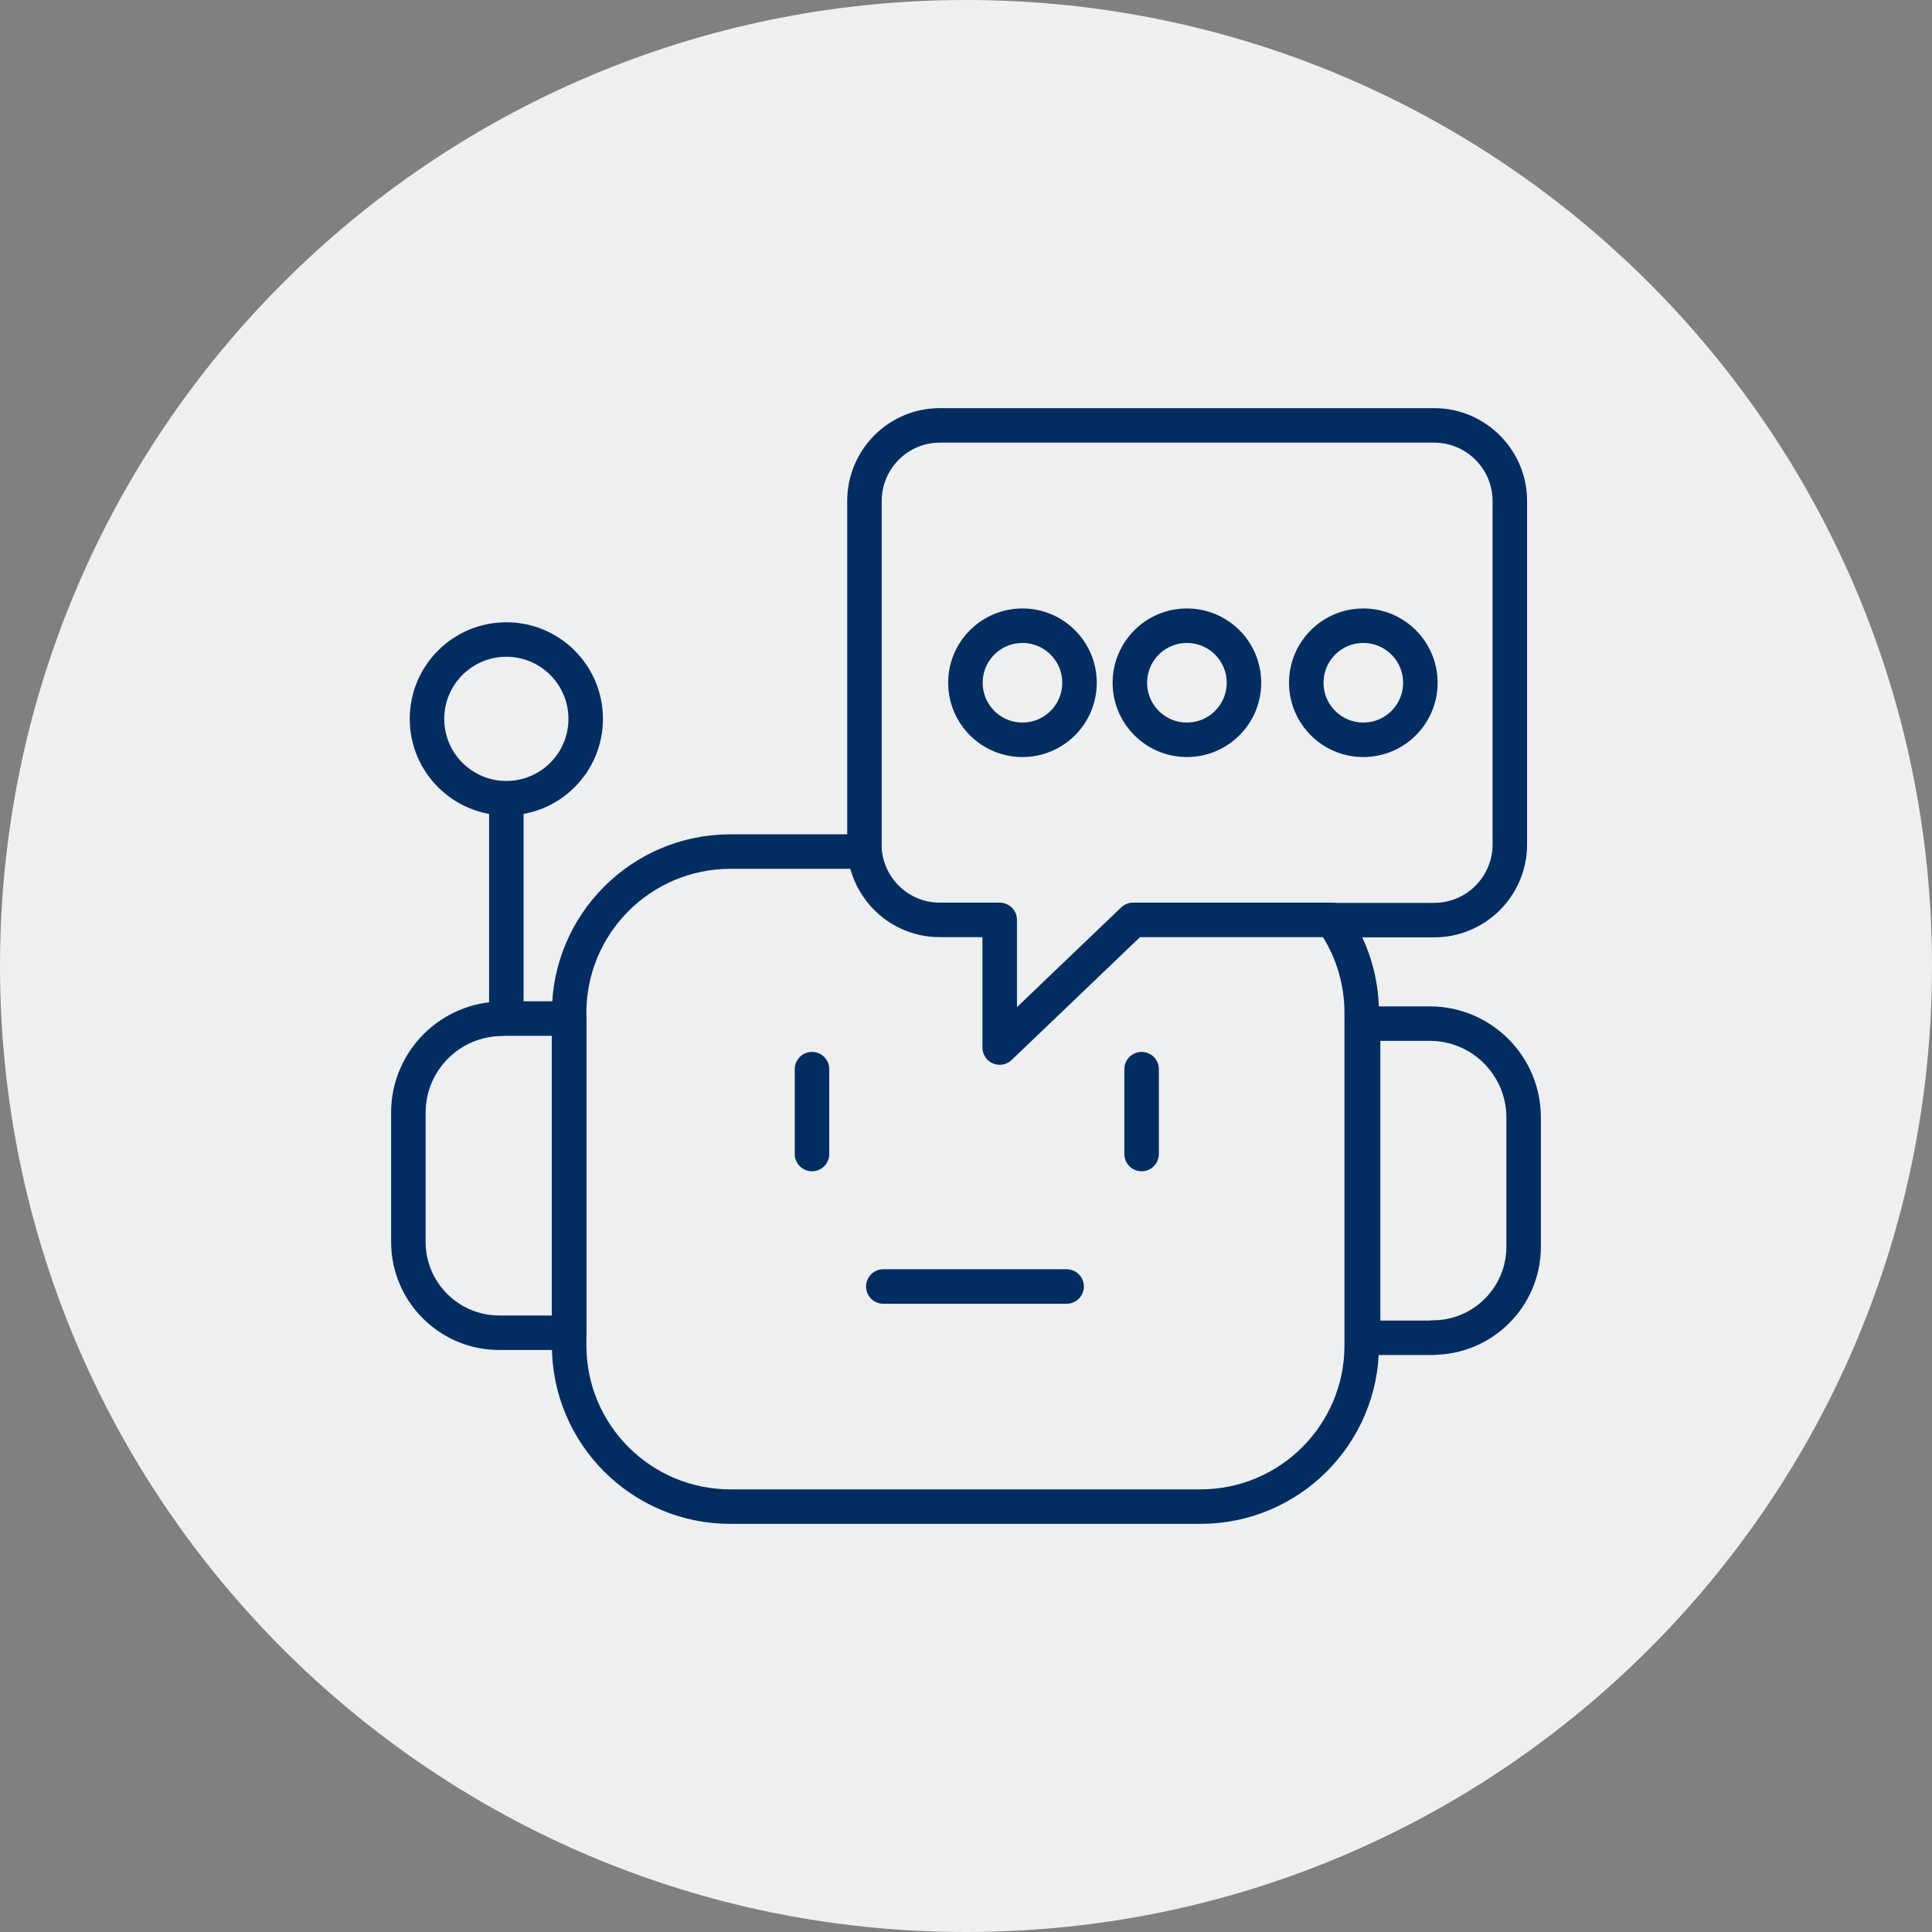
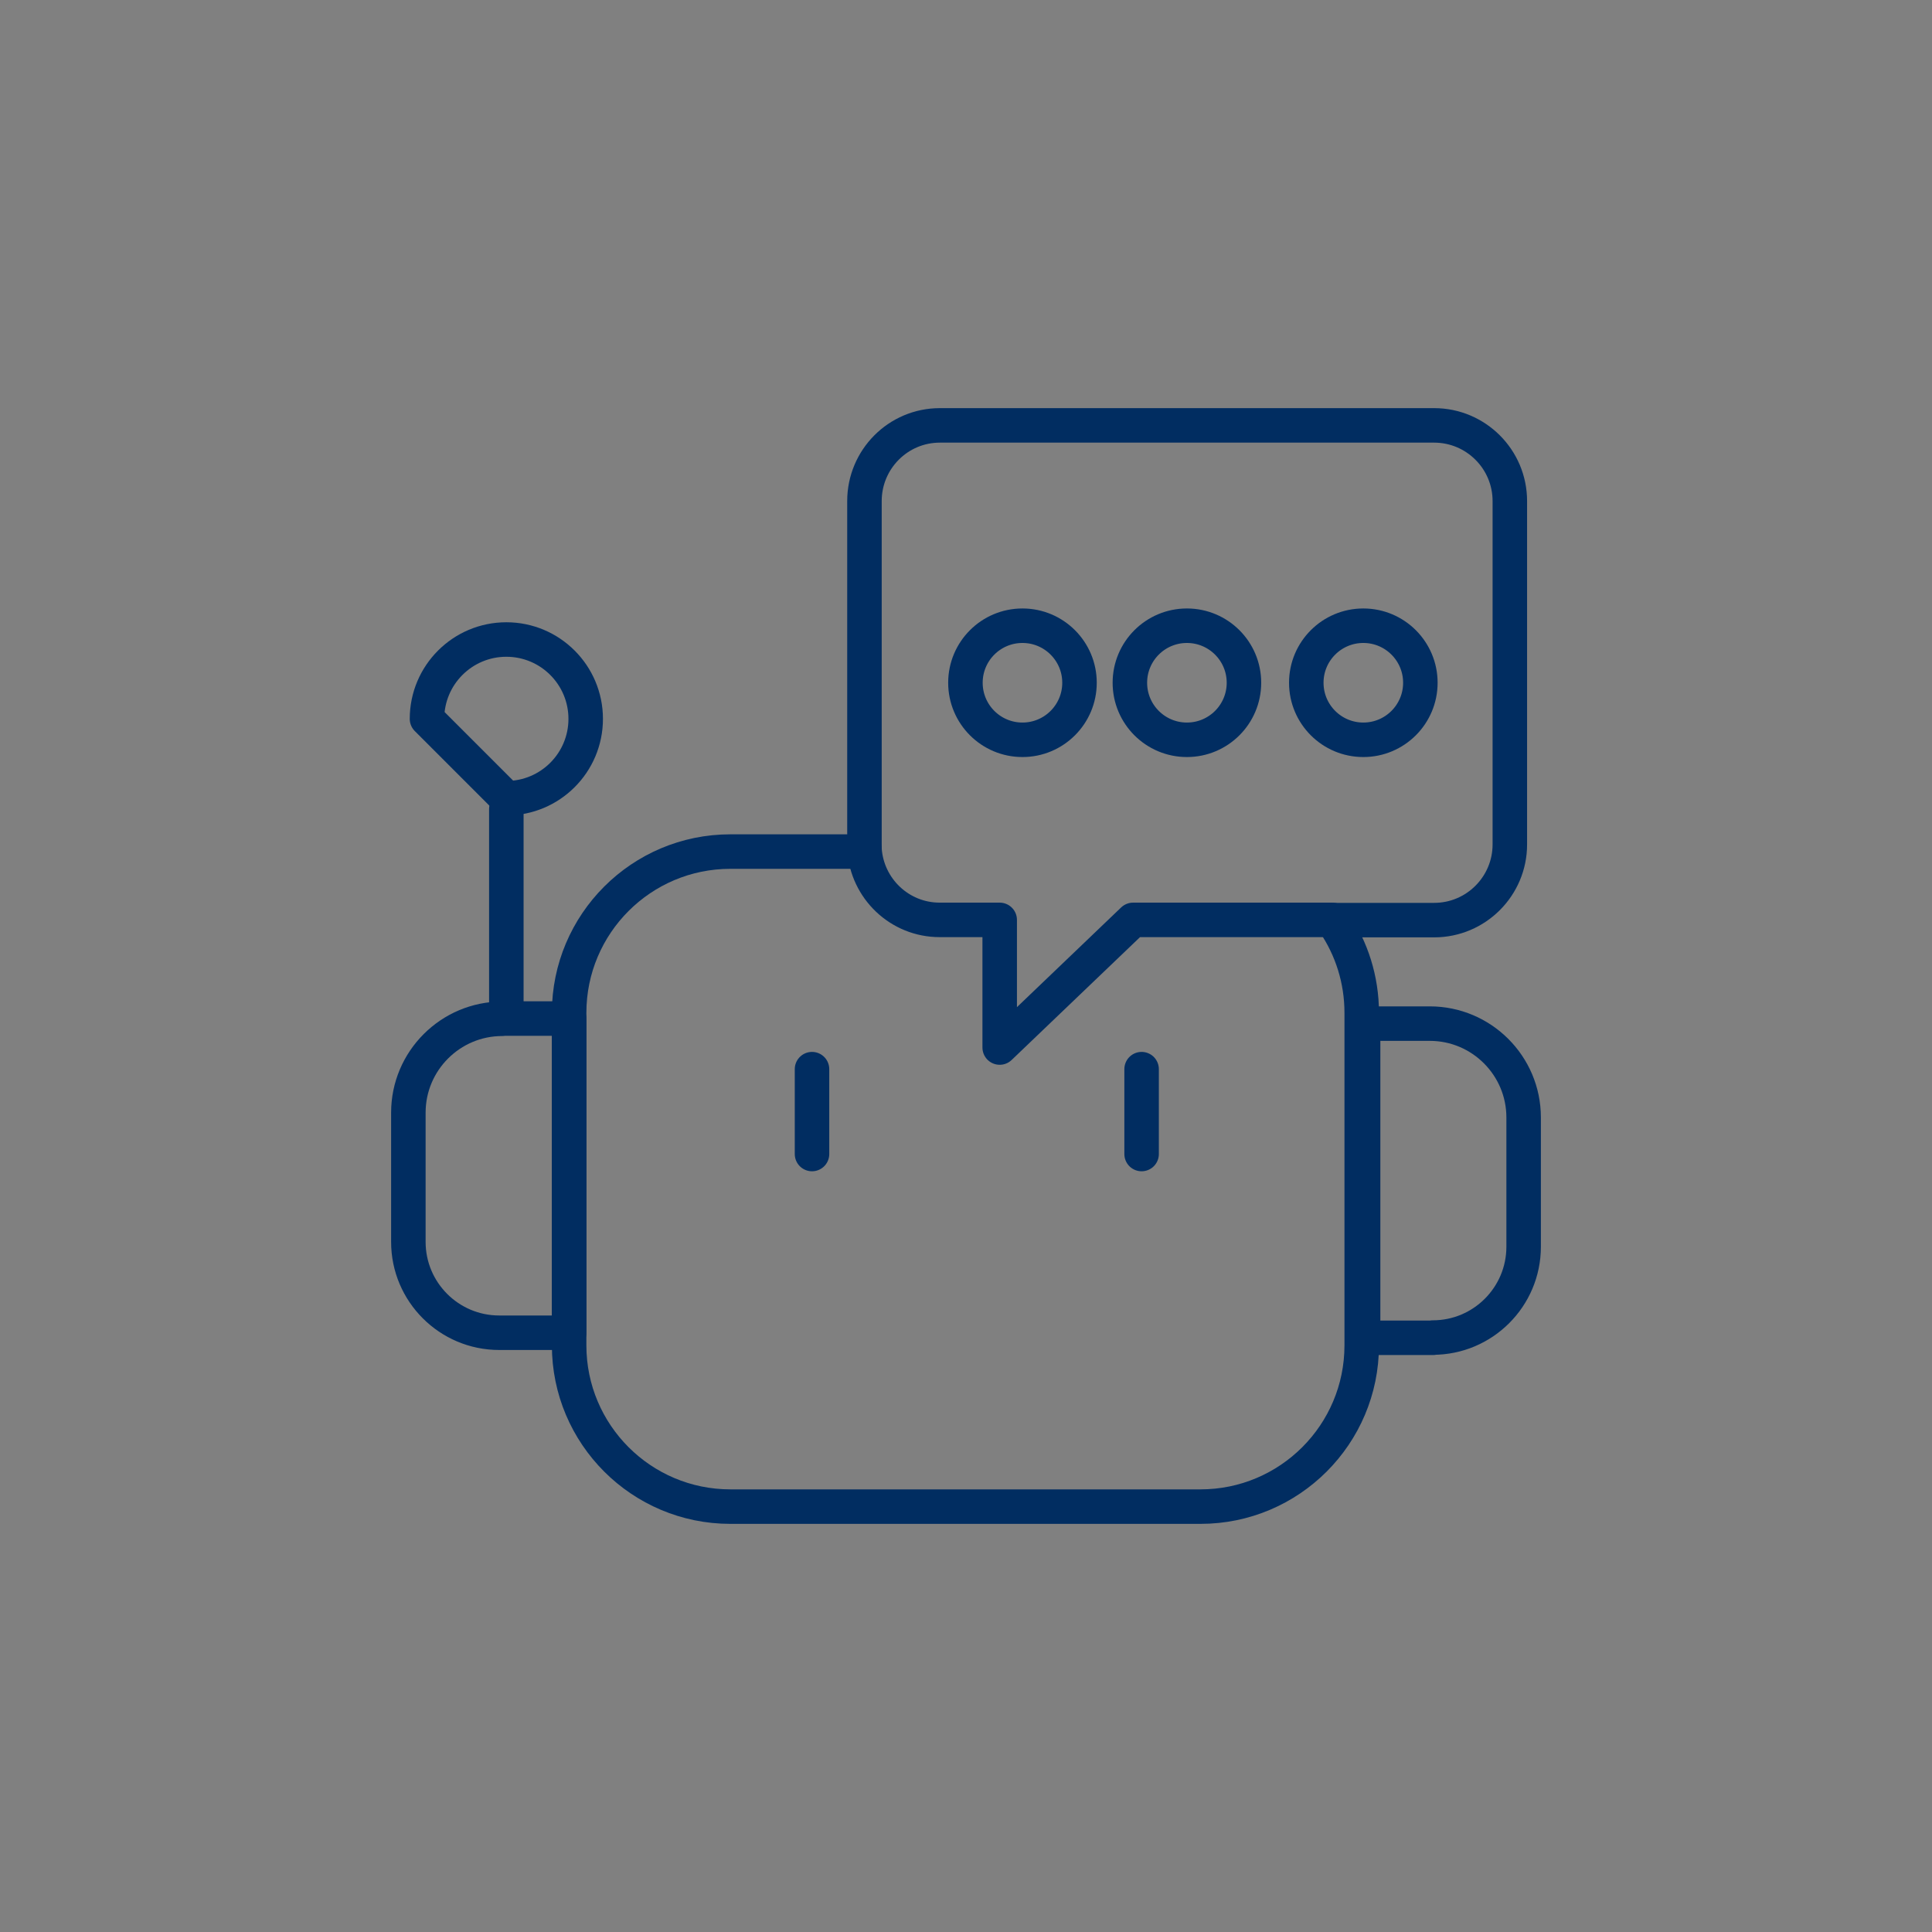
<svg xmlns="http://www.w3.org/2000/svg" width="84" height="84" viewBox="0 0 84 84" fill="none">
  <rect x="0" y="0" width="84" height="84" fill="#808080" stroke="none" />
-   <path d="M42 84C65.196 84 84 65.196 84 42C84 18.804 65.196 0 42 0C18.804 0 0 18.804 0 42C0 65.196 18.804 84 42 84Z" fill="#EEEFF0" />
  <path d="M37.445 37.025H31.755C27.885 37.025 24.745 40.165 24.745 44.035V58.495C24.745 62.365 27.885 65.505 31.755 65.505H52.195C56.065 65.505 59.205 62.365 59.205 58.495V44.035C59.205 42.585 58.765 41.235 58.005 40.115" stroke="#012D61" stroke-width="1.5" stroke-linecap="round" stroke-linejoin="round" />
  <path d="M21.845 44.285H24.745V57.945H21.705C19.525 57.945 17.755 56.175 17.755 53.995V48.375C17.755 46.125 19.585 44.295 21.835 44.295L21.845 44.285Z" stroke="#012D61" stroke-width="1.5" stroke-linecap="round" stroke-linejoin="round" />
  <path d="M62.305 58.165H59.265V44.505H62.165C64.415 44.505 66.245 46.335 66.245 48.585V54.205C66.245 56.385 64.475 58.155 62.295 58.155L62.305 58.165Z" stroke="#012D61" stroke-width="1.5" stroke-linecap="round" stroke-linejoin="round" />
-   <path d="M22.015 34.705C23.92 34.705 25.465 33.161 25.465 31.255C25.465 29.35 23.92 27.805 22.015 27.805C20.11 27.805 18.565 29.35 18.565 31.255C18.565 33.161 20.11 34.705 22.015 34.705Z" stroke="#012D61" stroke-width="1.5" stroke-linecap="round" stroke-linejoin="round" />
+   <path d="M22.015 34.705C23.92 34.705 25.465 33.161 25.465 31.255C25.465 29.35 23.92 27.805 22.015 27.805C20.11 27.805 18.565 29.35 18.565 31.255Z" stroke="#012D61" stroke-width="1.5" stroke-linecap="round" stroke-linejoin="round" />
  <path d="M22.015 44.115V35.175" stroke="#012D61" stroke-width="1.5" stroke-linecap="round" stroke-linejoin="round" />
  <path d="M57.925 39.995H49.265L43.465 45.545V39.995H40.855C39.115 39.995 37.695 38.635 37.585 36.915" stroke="#012D61" stroke-width="1.5" stroke-linecap="round" stroke-linejoin="round" />
  <path d="M37.585 36.925C37.585 36.855 37.585 36.785 37.585 36.715V21.785C37.585 19.975 39.045 18.495 40.865 18.495H62.355C64.165 18.495 65.645 19.965 65.645 21.785V36.715C65.645 38.525 64.175 40.005 62.355 40.005H57.925" stroke="#012D61" stroke-width="1.5" stroke-linecap="round" stroke-linejoin="round" />
  <path d="M44.455 32.165C45.825 32.165 46.935 31.055 46.935 29.685C46.935 28.315 45.825 27.205 44.455 27.205C43.085 27.205 41.975 28.315 41.975 29.685C41.975 31.055 43.085 32.165 44.455 32.165Z" stroke="#012D61" stroke-width="1.5" stroke-linecap="round" stroke-linejoin="round" />
  <path d="M51.605 32.165C52.975 32.165 54.085 31.055 54.085 29.685C54.085 28.315 52.975 27.205 51.605 27.205C50.235 27.205 49.125 28.315 49.125 29.685C49.125 31.055 50.235 32.165 51.605 32.165Z" stroke="#012D61" stroke-width="1.5" stroke-linecap="round" stroke-linejoin="round" />
  <path d="M59.275 32.165C60.645 32.165 61.755 31.055 61.755 29.685C61.755 28.315 60.645 27.205 59.275 27.205C57.905 27.205 56.795 28.315 56.795 29.685C56.795 31.055 57.905 32.165 59.275 32.165Z" stroke="#012D61" stroke-width="1.5" stroke-linecap="round" stroke-linejoin="round" />
  <path d="M49.635 46.485V50.175" stroke="#012D61" stroke-width="1.5" stroke-linecap="round" stroke-linejoin="round" />
  <path d="M35.305 46.485V50.175" stroke="#012D61" stroke-width="1.5" stroke-linecap="round" stroke-linejoin="round" />
-   <path d="M46.375 55.935H38.405" stroke="#012D61" stroke-width="1.5" stroke-linecap="round" stroke-linejoin="round" />
</svg>